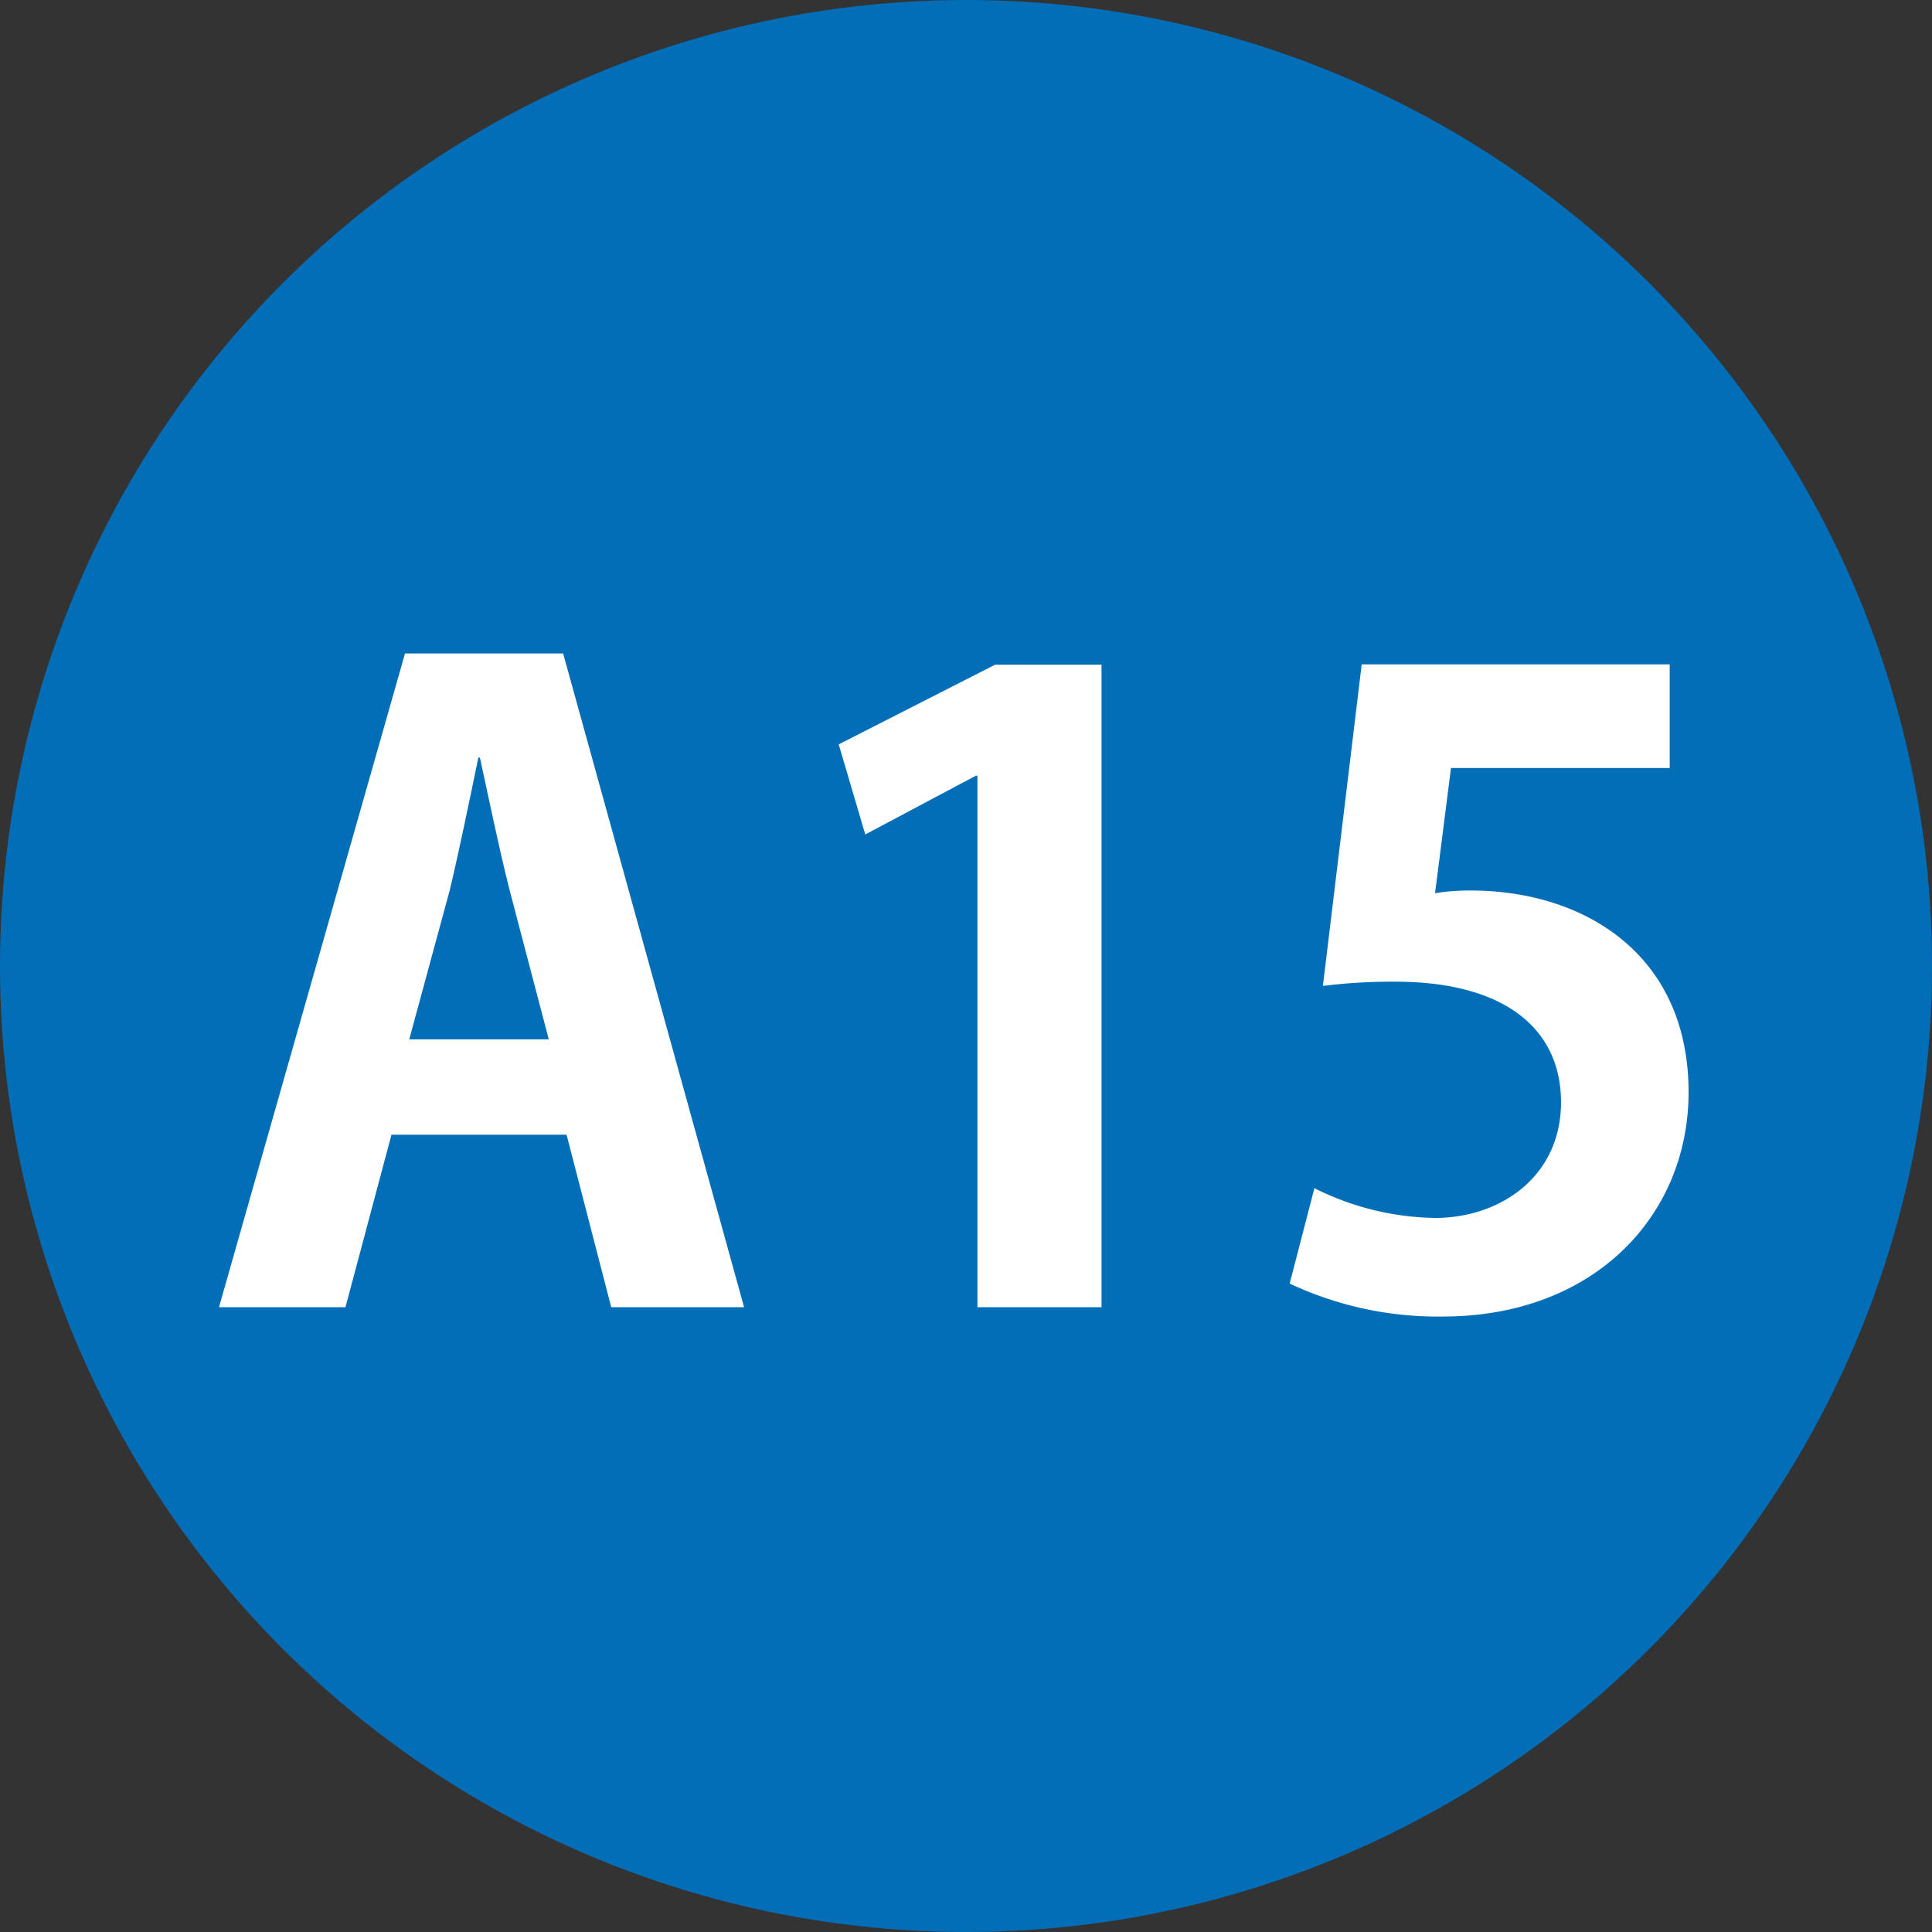
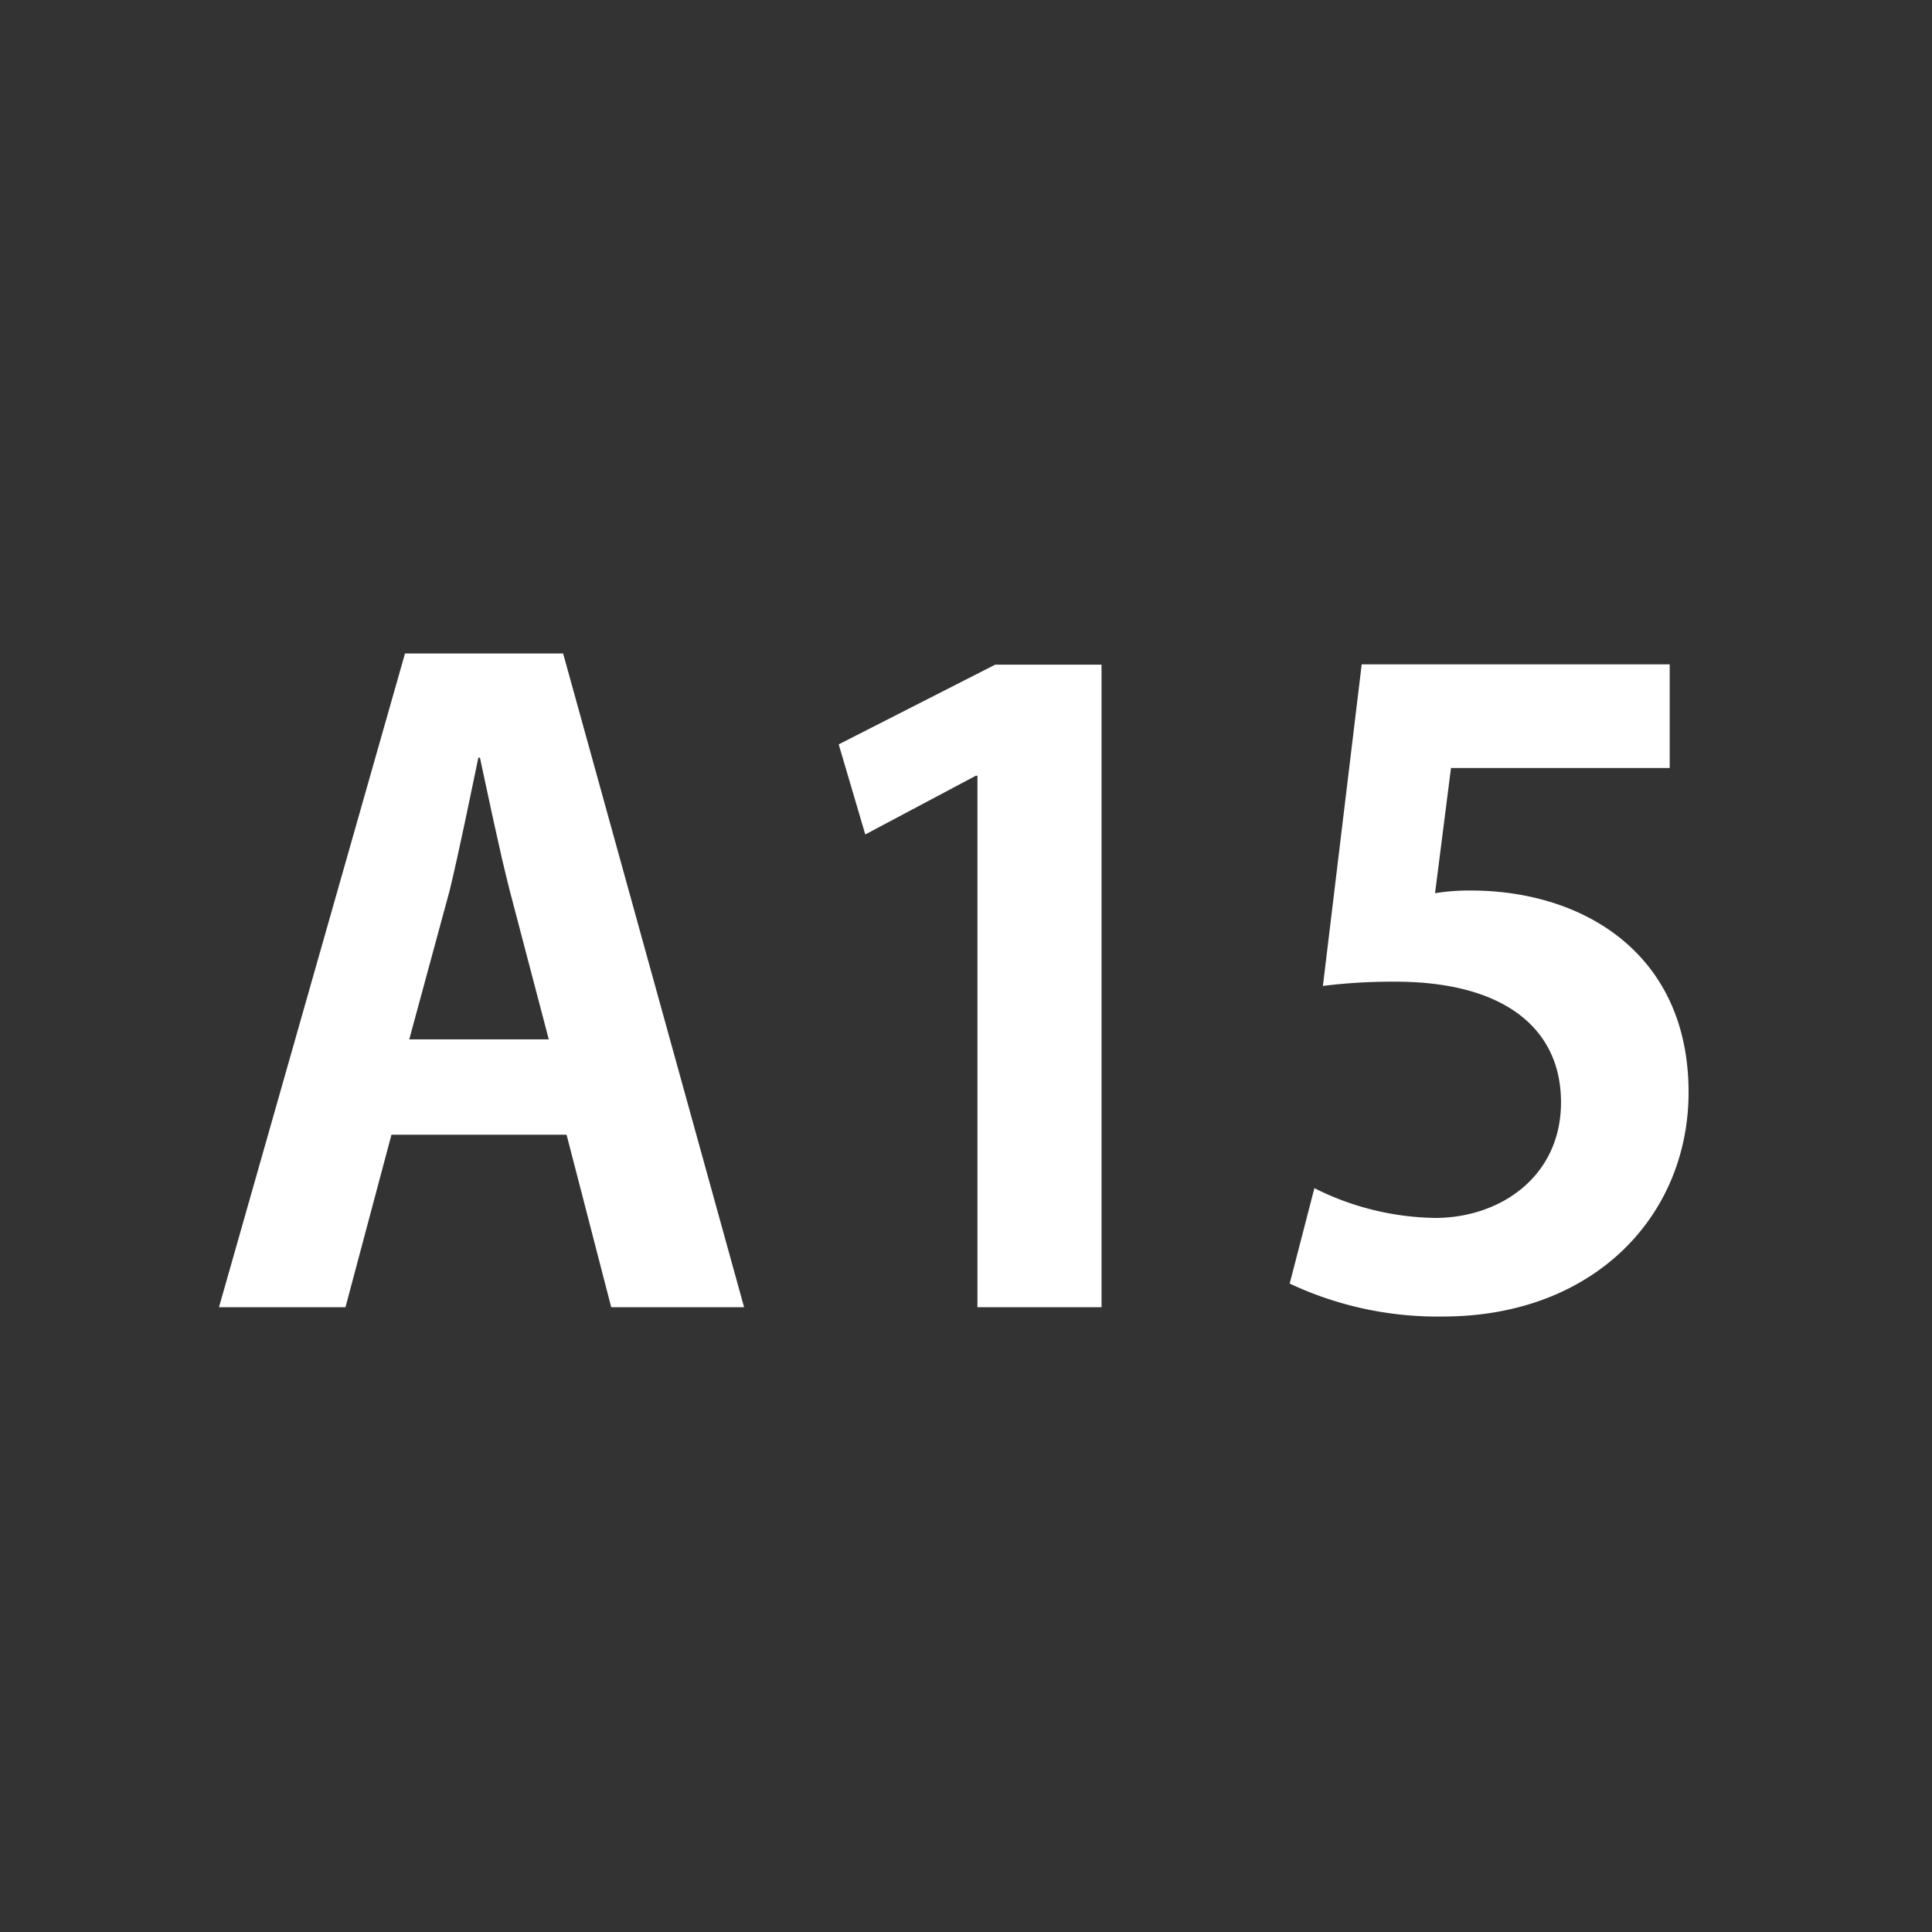
<svg xmlns="http://www.w3.org/2000/svg" viewBox="0 0 72.7 72.7">
  <rect x="0" y="0" width="72.7" height="72.7" fill="#333333" stroke="none" />
  <defs>
    <style>.cls-1{fill:#036eb8;}.cls-2{fill:#fff;}</style>
  </defs>
  <g id="レイヤー_2" data-name="レイヤー 2">
    <g id="レイヤー_1-2" data-name="レイヤー 1">
-       <circle class="cls-1" cx="36.35" cy="36.35" r="36.35" />
      <path class="cls-2" d="M28,49.19h-5L21.32,42.7H14.73L13,49.19H8.24l7-24.6h5.95ZM20.65,39.11l-1.47-5.6c-.39-1.53-.8-3.52-1.12-5H18c-.32,1.54-.73,3.55-1.08,5L15.4,39.11Z" />
      <path class="cls-2" d="M36.78,49.19v-20h-.06L32.56,31.4l-1-3.39,5.89-3h4V49.19Z" />
      <path class="cls-2" d="M62.83,25v3.9H54.6L54,33.61a8.15,8.15,0,0,1,1.35-.1c4.22,0,8.19,2.37,8.19,7.59,0,4.64-3.55,8.44-9.25,8.44a13.08,13.08,0,0,1-5.76-1.24l.93-3.59A10.43,10.43,0,0,0,54,45.83c2.47,0,4.74-1.57,4.74-4.35s-2.14-4.54-6.24-4.54a21.07,21.07,0,0,0-2.72.16L51.24,25Z" />
    </g>
  </g>
</svg>